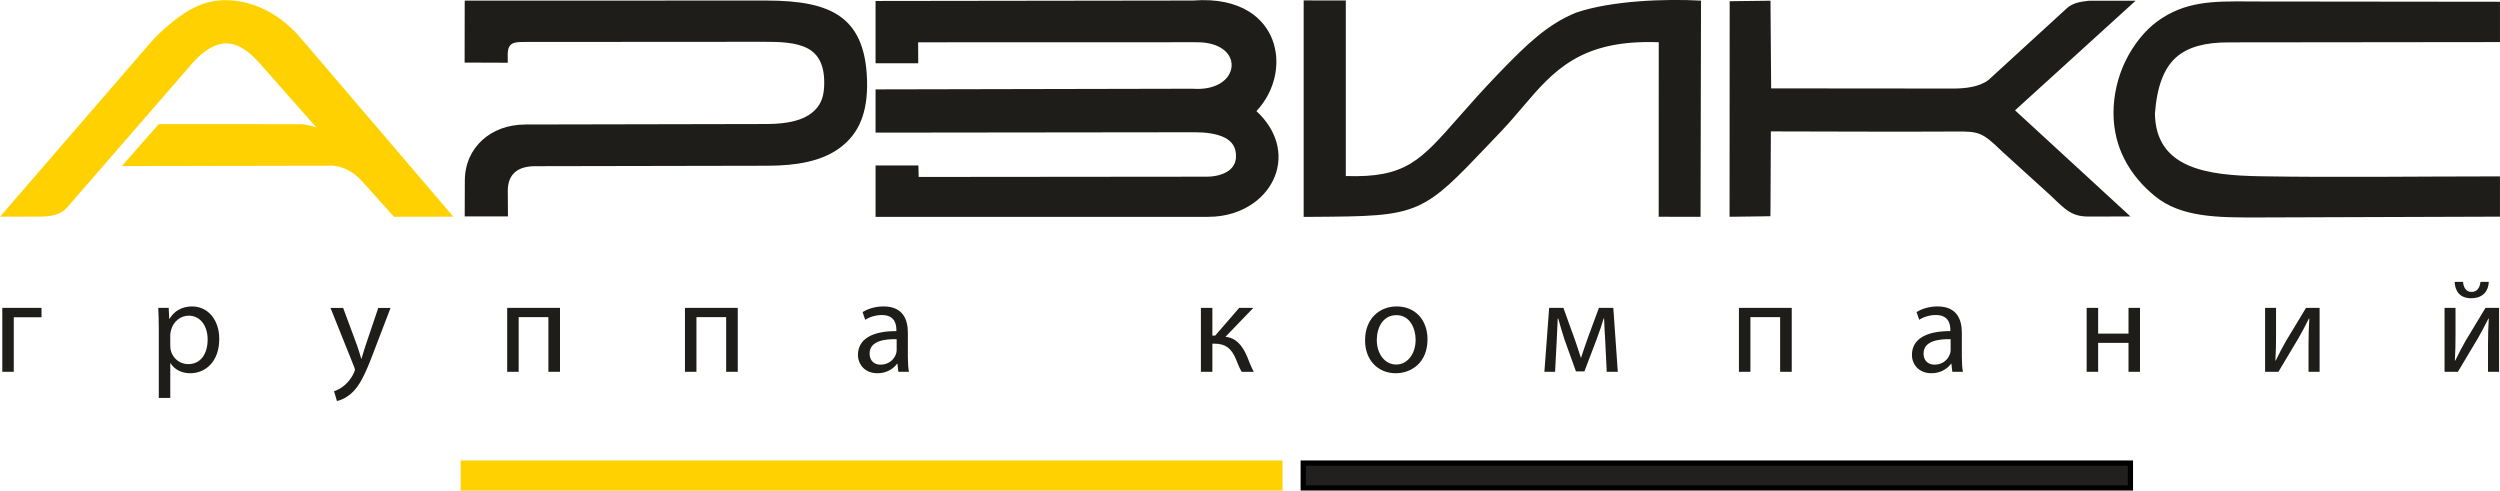
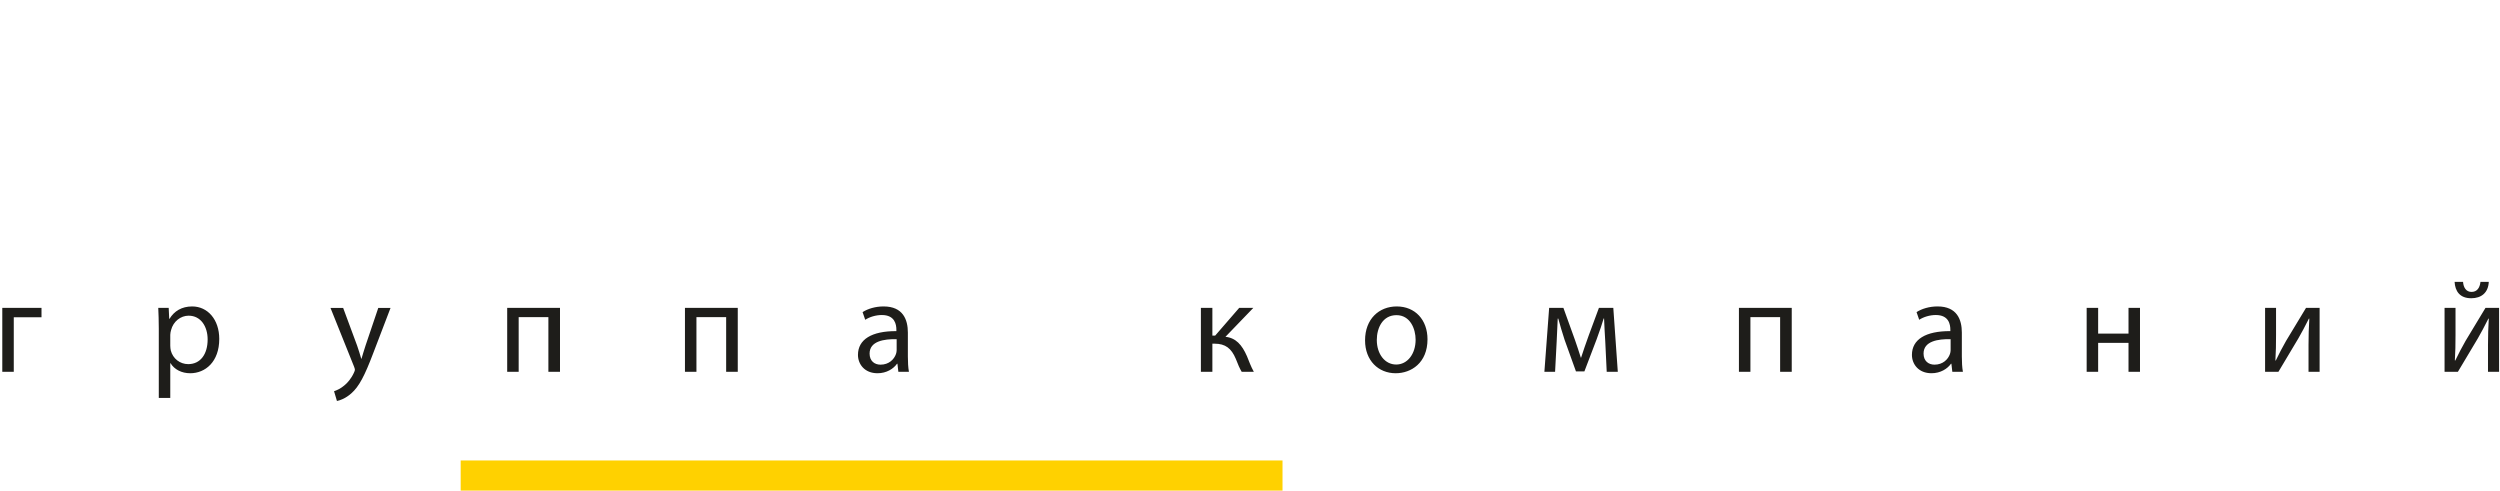
<svg xmlns="http://www.w3.org/2000/svg" xml:space="preserve" width="47.846mm" height="9.389mm" version="1.0" style="shape-rendering:geometricPrecision; text-rendering:geometricPrecision; image-rendering:optimizeQuality; fill-rule:evenodd; clip-rule:evenodd" viewBox="0 0 372673 73133">
  <defs>
    <style type="text/css"> .str1 {stroke:black;stroke-width:779;stroke-miterlimit:22.926} .str0 {stroke:#FFD100;stroke-width:779;stroke-miterlimit:22.926} .fil2 {fill:#22201E} .fil0 {fill:#1E1D1A} .fil1 {fill:#FFD100} </style>
  </defs>
  <g id="Слой_x0020_1">
    <g id="_1840718899232">
-       <path class="fil0" d="M178033 6295l-41169 12 13 3125 -6360 0 0 -9286 47331 -66 0 0c3572,-277 6320,392 8314,1627 1726,1070 2881,2553 3517,4219 629,1650 745,3474 400,5245 -383,1958 -1334,3859 -2784,5392 1565,1452 2530,3041 2985,4634 495,1735 382,3469 -222,5040 -597,1547 -1674,2927 -3119,3982 -1785,1302 -4133,2106 -6820,2106l-40224 5 0 2 -961 -2 -174 0 -8241 1 0 -7664 6389 0 35 1711 42935 -41c1143,-1 2393,-256 3274,-889 619,-444 1052,-1098 1095,-2017 71,-1492 -640,-2394 -1693,-2921 -1224,-614 -2904,-795 -4479,-794l-47557 56 0 -6447 47168 -99 68 0c2728,202 4525,-696 5346,-1926 314,-471 483,-992 500,-1508 17,-513 -114,-1028 -397,-1495 -717,-1182 -2401,-2076 -5147,-2002l-22 0zm84946 25954l-4184 55 -970 12 1 -970 16 -30218 1 -946 945 -12 4177 -51 963 -12 5 965 92 12105 27223 24c1633,-6 3830,-220 5189,-1287l11725 -10732c837,-715 1831,-916 3234,-1069l6960 -2 -17974 16338 17212 15826 -5972 1c-2718,86 -3634,-919 -5900,-3098l-7276 -6606c-2940,-2856 -3437,-2987 -6865,-2964 -8853,57 -18743,-10 -27599,-18l-56 11707 -9 937 -936 12zm-15710 -25951c-11676,-454 -15734,4310 -20293,9665 -1040,1221 -2105,2472 -3243,3663 -603,631 -1173,1230 -1714,1798 -4909,5159 -7448,7826 -10676,9273 -3451,1546 -7477,1573 -15715,1629l-328 2 -965 6 0 -963 0 -30347 0 -960 961 2 4363 9 960 2 0 955 0 25212c8934,301 11136,-2308 16837,-8781 1596,-1812 3451,-3918 5825,-6391 4361,-4544 7461,-7474 11655,-9183 5210,-1781 13187,-2091 18635,-1794l-69 31266 -2 957 -955 0 -4328 -1 -957 0 0 -957 7 -25066zm-168956 12262l36013 -72c3275,-7 5395,-624 6693,-1663 1218,-975 1731,-2144 1824,-3793 188,-3296 -863,-4977 -2457,-5821 -1722,-912 -4148,-979 -6406,-978l-35590 23c-1734,1 -2781,-19 -2706,2101l4 995c-2144,-9 -4288,-16 -6432,-24l14 -9235 44999 -12c9599,29 15013,2306 14989,12773 -58,4719 -1643,7510 -4335,9382 -2617,1818 -6241,2466 -10493,2473l-34662 66c-2764,5 -4094,1337 -4077,3710l26 3771 -6449 3 20 -5382c16,-2481 1009,-4537 2596,-5991 1618,-1482 3876,-2321 6428,-2326zm293403 7736l958 5 0 5995 -35702 120 -619 1c-5649,7 -11210,14 -15101,-3165 -1795,-1466 -3451,-3314 -4600,-5601 -973,-1936 -1578,-4177 -1591,-6754 -13,-2781 668,-5445 1703,-7631 1251,-2644 3031,-4747 4726,-6005 4191,-3108 8407,-3081 13815,-3045 544,3 1101,7 1668,7l34740 39 962 1 0 956 0 4097 0 956 -962 1 -39513 43c-3411,4 -6028,642 -7824,2249 -1795,1607 -2845,4345 -3138,8371 123,8147 7703,9204 15675,9338 11577,196 23225,20 34804,21z" />
-       <path class="fil1" d="M5862 32287l-5862 16 22435 -25951 4 0c816,-959 1722,-1785 2556,-2497 3184,-2721 5799,-3926 9009,-3821 3206,106 6235,1431 8766,3585 730,622 1412,1304 2039,2037l22765 26644 -8847 17 -4542 -5065c-1289,-1437 -2552,-2327 -4529,-2551l-31504 59 5504 -6255 20857 9c925,-12 2099,259 2639,485l-8319 -9423c-1525,-1726 -3159,-3060 -4990,-3105 -1650,-41 -3486,1018 -5089,2863l-18683 21513c-1086,1273 -2644,1432 -4209,1441z" />
      <path class="fil0" d="M336 45899l0 9526 1712 0 0 -8129 4133 0 0 -1397 -5845 0zm23330 13423l1712 0 0 -5176 40 0c571,945 1673,1495 2933,1495 2243,0 4329,-1693 4329,-5117 0,-2893 -1731,-4842 -4035,-4842 -1555,0 -2676,689 -3385,1850l-39 0 -79 -1633 -1555 0c40,906 79,1890 79,3110l0 10313zm1712 -9408c0,-236 60,-492 118,-709 335,-1298 1436,-2145 2618,-2145 1830,0 2834,1633 2834,3542 0,2185 -1063,3680 -2894,3680 -1239,0 -2283,-826 -2598,-2027 -40,-217 -79,-453 -79,-709l0 -1633zm23883 -4015l3523 8778c79,217 118,354 118,453 0,98 -59,236 -138,414 -394,886 -984,1555 -1457,1929 -512,433 -1083,709 -1515,847l432 1456c433,-79 1280,-374 2126,-1122 1181,-1023 2027,-2697 3267,-5963l2598 -6790 -1830 0 -1889 5589c-237,689 -434,1418 -611,1988l-39 0c-158,-570 -394,-1318 -611,-1948l-2086 -5629 -1890 0zm26342 0l0 9526 1712 0 0 -8148 4429 0 0 8148 1731 0 0 -9526 -7872 0zm26500 0l0 9526 1712 0 0 -8148 4429 0 0 8148 1731 0 0 -9526 -7872 0zm33388 9526c-118,-650 -158,-1457 -158,-2283l0 -3563c0,-1909 -708,-3897 -3621,-3897 -1200,0 -2342,335 -3130,847l394 1141c669,-433 1594,-708 2479,-708 1950,0 2165,1417 2165,2204l0 196c-3680,-19 -5727,1240 -5727,3543 0,1377 984,2735 2912,2735 1359,0 2382,-669 2913,-1417l59 0 138 1200 1575 0zm-1831 -3208c0,177 -39,373 -98,551 -276,807 -1062,1594 -2302,1594 -886,0 -1633,-532 -1633,-1654 0,-1850 2145,-2185 4034,-2145l0 1654zm45355 -6318l0 9526 1712 0 0 -4192 336 0c1613,0 2499,709 3148,2243 295,787 630,1535 886,1949l1810 0c-433,-767 -767,-1693 -1023,-2323 -748,-1712 -1673,-2735 -3208,-2893l4153 -4310 -2105 0 -3583 4134 -414 0 0 -4134 -1712 0zm29196 -217c-2637,0 -4723,1870 -4723,5058 0,3011 1988,4901 4566,4901 2303,0 4743,-1535 4743,-5058 0,-2913 -1850,-4901 -4585,-4901zm-40 1299c2048,0 2854,2047 2854,3661 0,2145 -1239,3700 -2893,3700 -1693,0 -2893,-1574 -2893,-3661 0,-1810 886,-3700 2932,-3700zm22051 8443l1594 0 236 -4507c59,-1044 118,-2303 158,-3425l79 0c236,886 650,2263 945,3169l1693 4704 1259 0 1830 -4802c531,-1457 787,-2225 1043,-3090l59 0c39,1161 118,2381 177,3405l217 4546 1653 0 -670 -9526 -2144 0 -1536 4153c-374,1043 -905,2559 -1122,3267l-39 0c-217,-748 -629,-1909 -866,-2617l-1731 -4803 -2126 0 -709 9526zm29000 -9526l0 9526 1712 0 0 -8148 4429 0 0 8148 1731 0 0 -9526 -7872 0zm33388 9526c-118,-650 -157,-1457 -157,-2283l0 -3563c0,-1909 -709,-3897 -3622,-3897 -1200,0 -2342,335 -3130,847l394 1141c669,-433 1594,-708 2479,-708 1949,0 2165,1417 2165,2204l0 196c-3680,-19 -5727,1240 -5727,3543 0,1377 984,2735 2913,2735 1358,0 2381,-669 2913,-1417l58 0 138 1200 1575 0zm-1830 -3208c0,177 -40,373 -99,551 -276,807 -1062,1594 -2302,1594 -886,0 -1634,-532 -1634,-1654 0,-1850 2146,-2185 4035,-2145l0 1654zm20280 -6318l0 9526 1712 0 0 -4310 4527 0 0 4310 1712 0 0 -9526 -1712 0 0 3838 -4527 0 0 -3838 -1712 0zm26598 0l0 9526 1989 0c1023,-1673 2066,-3503 2972,-4980 551,-964 964,-1731 1574,-2952l59 0c-79,1535 -118,2342 -118,3897l0 4035 1653 0 0 -9526 -2027 0 -2972 4920c-630,1102 -965,1771 -1535,2933l-59 -19c79,-1358 98,-2302 98,-3818l0 -4015 -1633 0zm26755 0l0 9526 1988 0c1024,-1673 2067,-3503 2972,-4980 551,-964 964,-1731 1574,-2952l59 0c-78,1535 -118,2342 -118,3897l0 4035 1653 0 0 -9526 -2027 0 -2972 4920c-630,1102 -964,1771 -1535,2933l-59 -19c79,-1358 99,-2302 99,-3818l0 -4015 -1634 0zm1496 -3877c79,1358 748,2440 2480,2440 1515,0 2539,-826 2617,-2440l-1239 0c-99,866 -492,1496 -1339,1496 -787,0 -1200,-650 -1259,-1496l-1259 0z" />
      <polygon class="fil1 str0" points="69060,69028 190795,69028 190795,72744 69060,72744 " />
-       <polygon class="fil2 str1" points="194270,69036 317584,69036 317584,72739 194270,72739 " />
    </g>
  </g>
</svg>